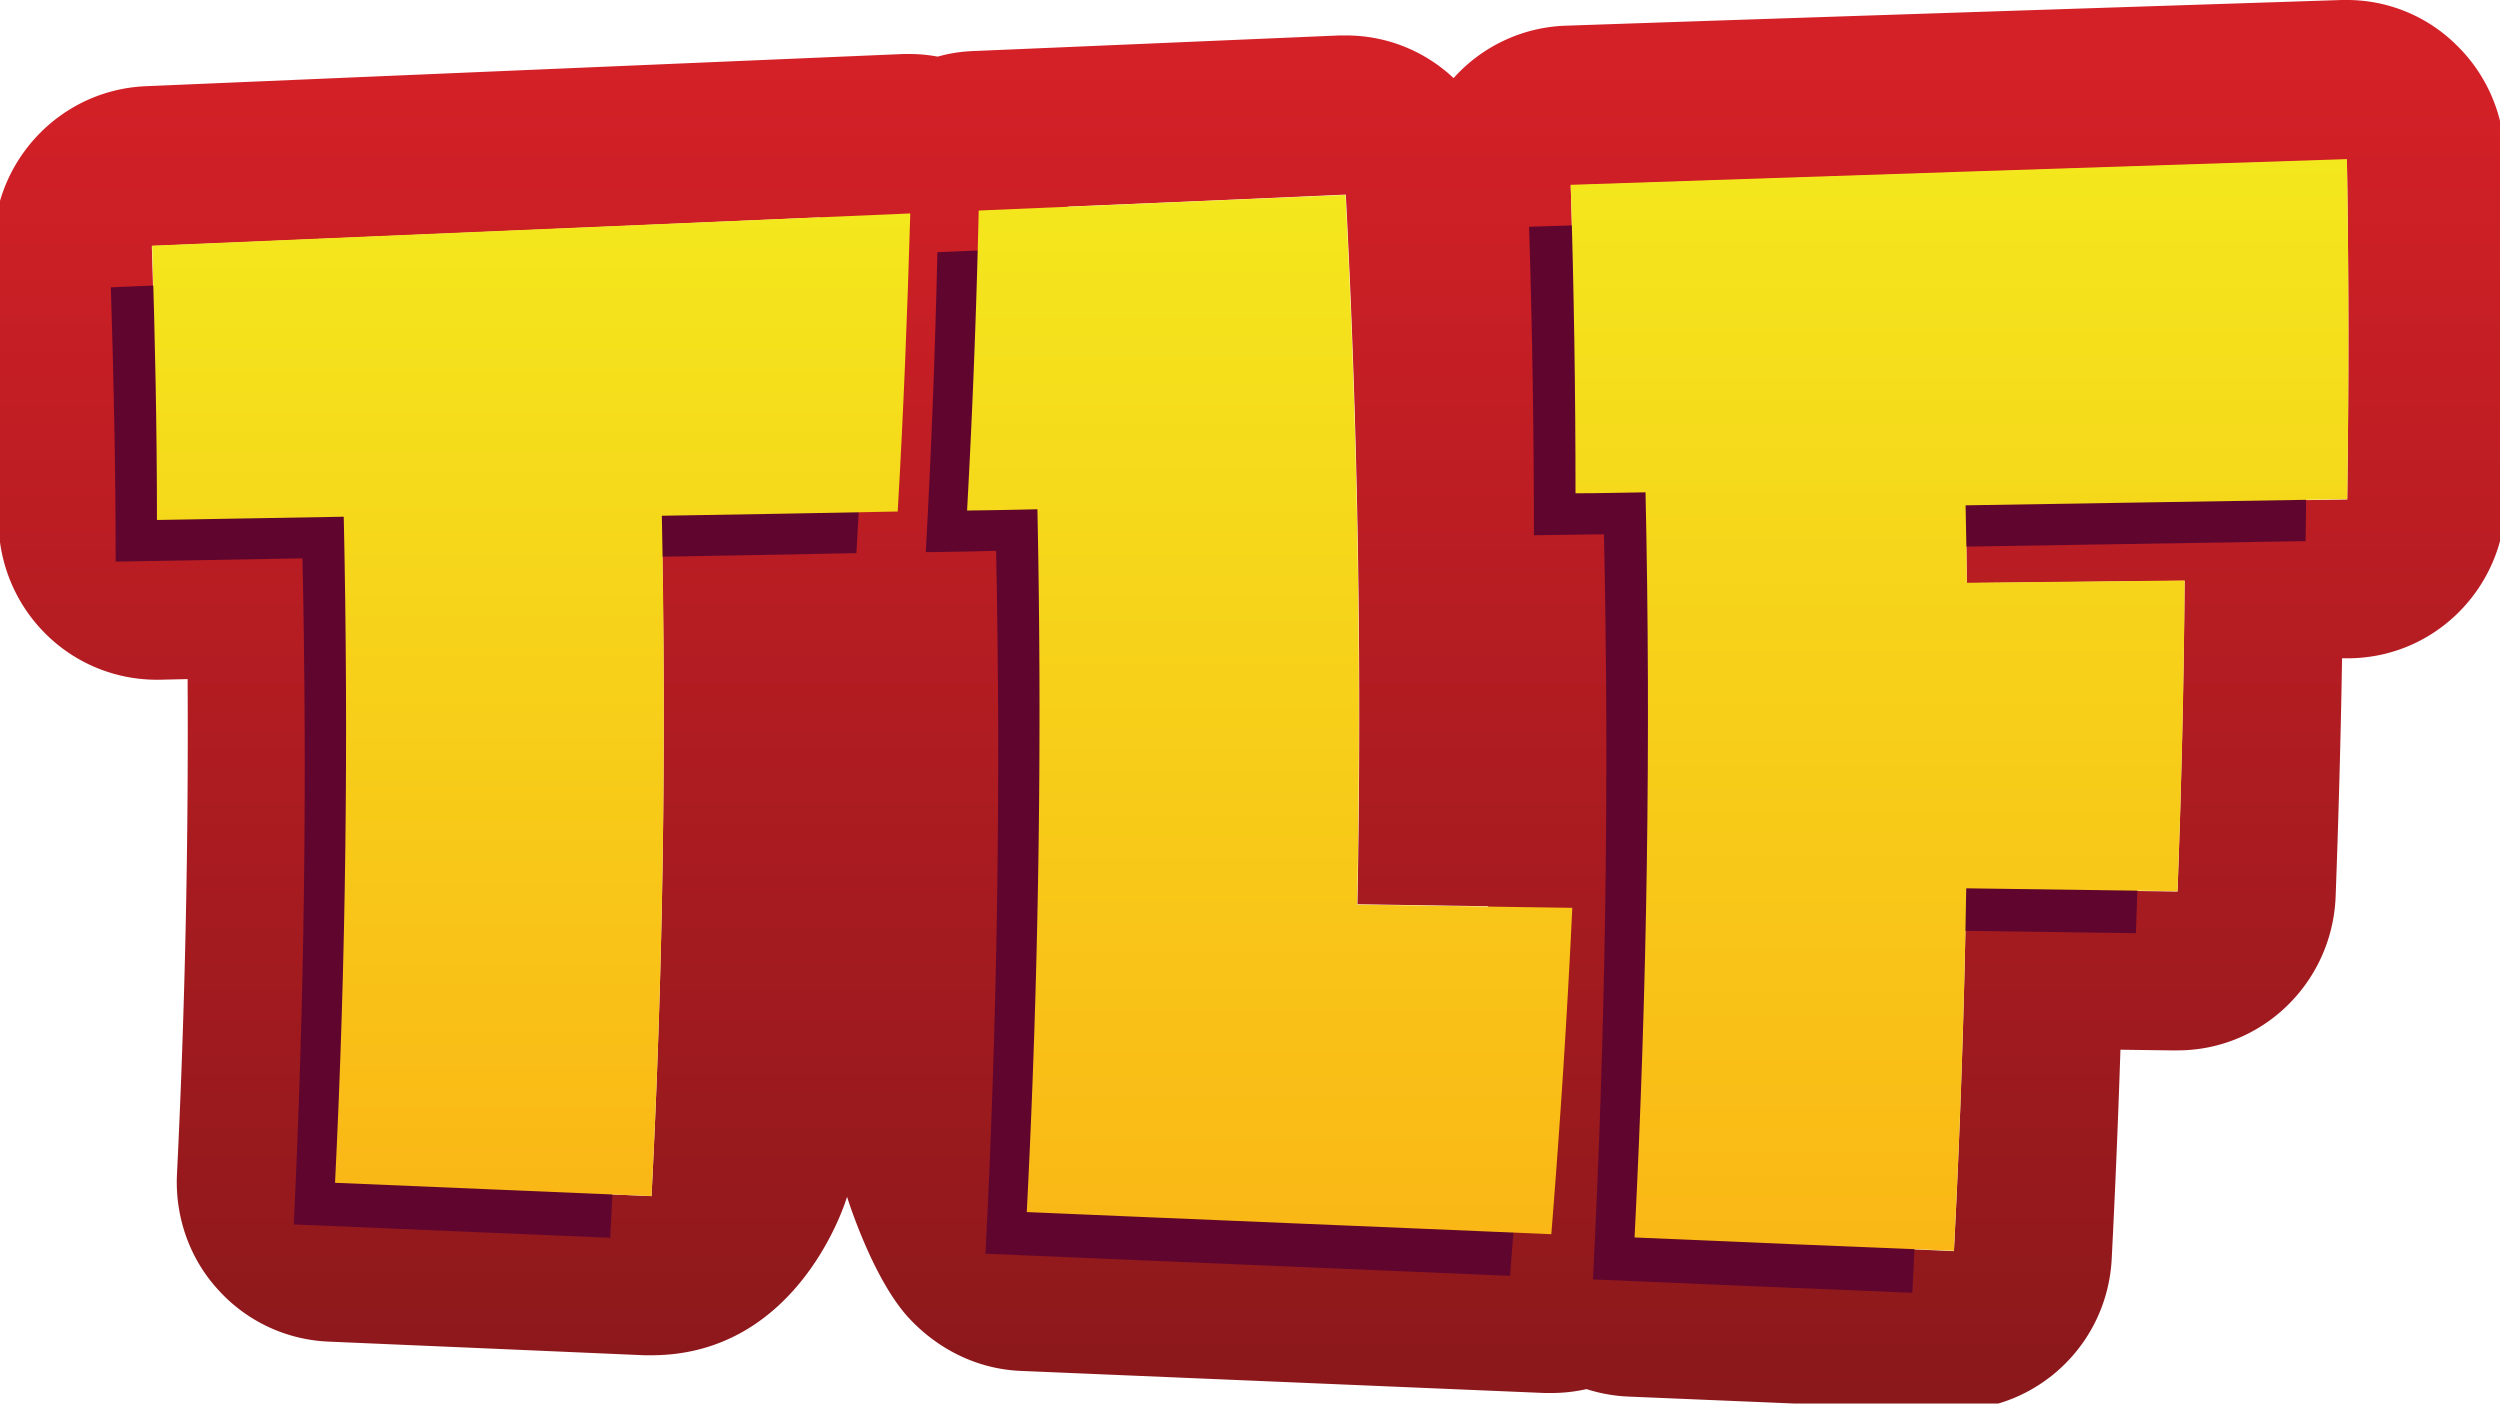
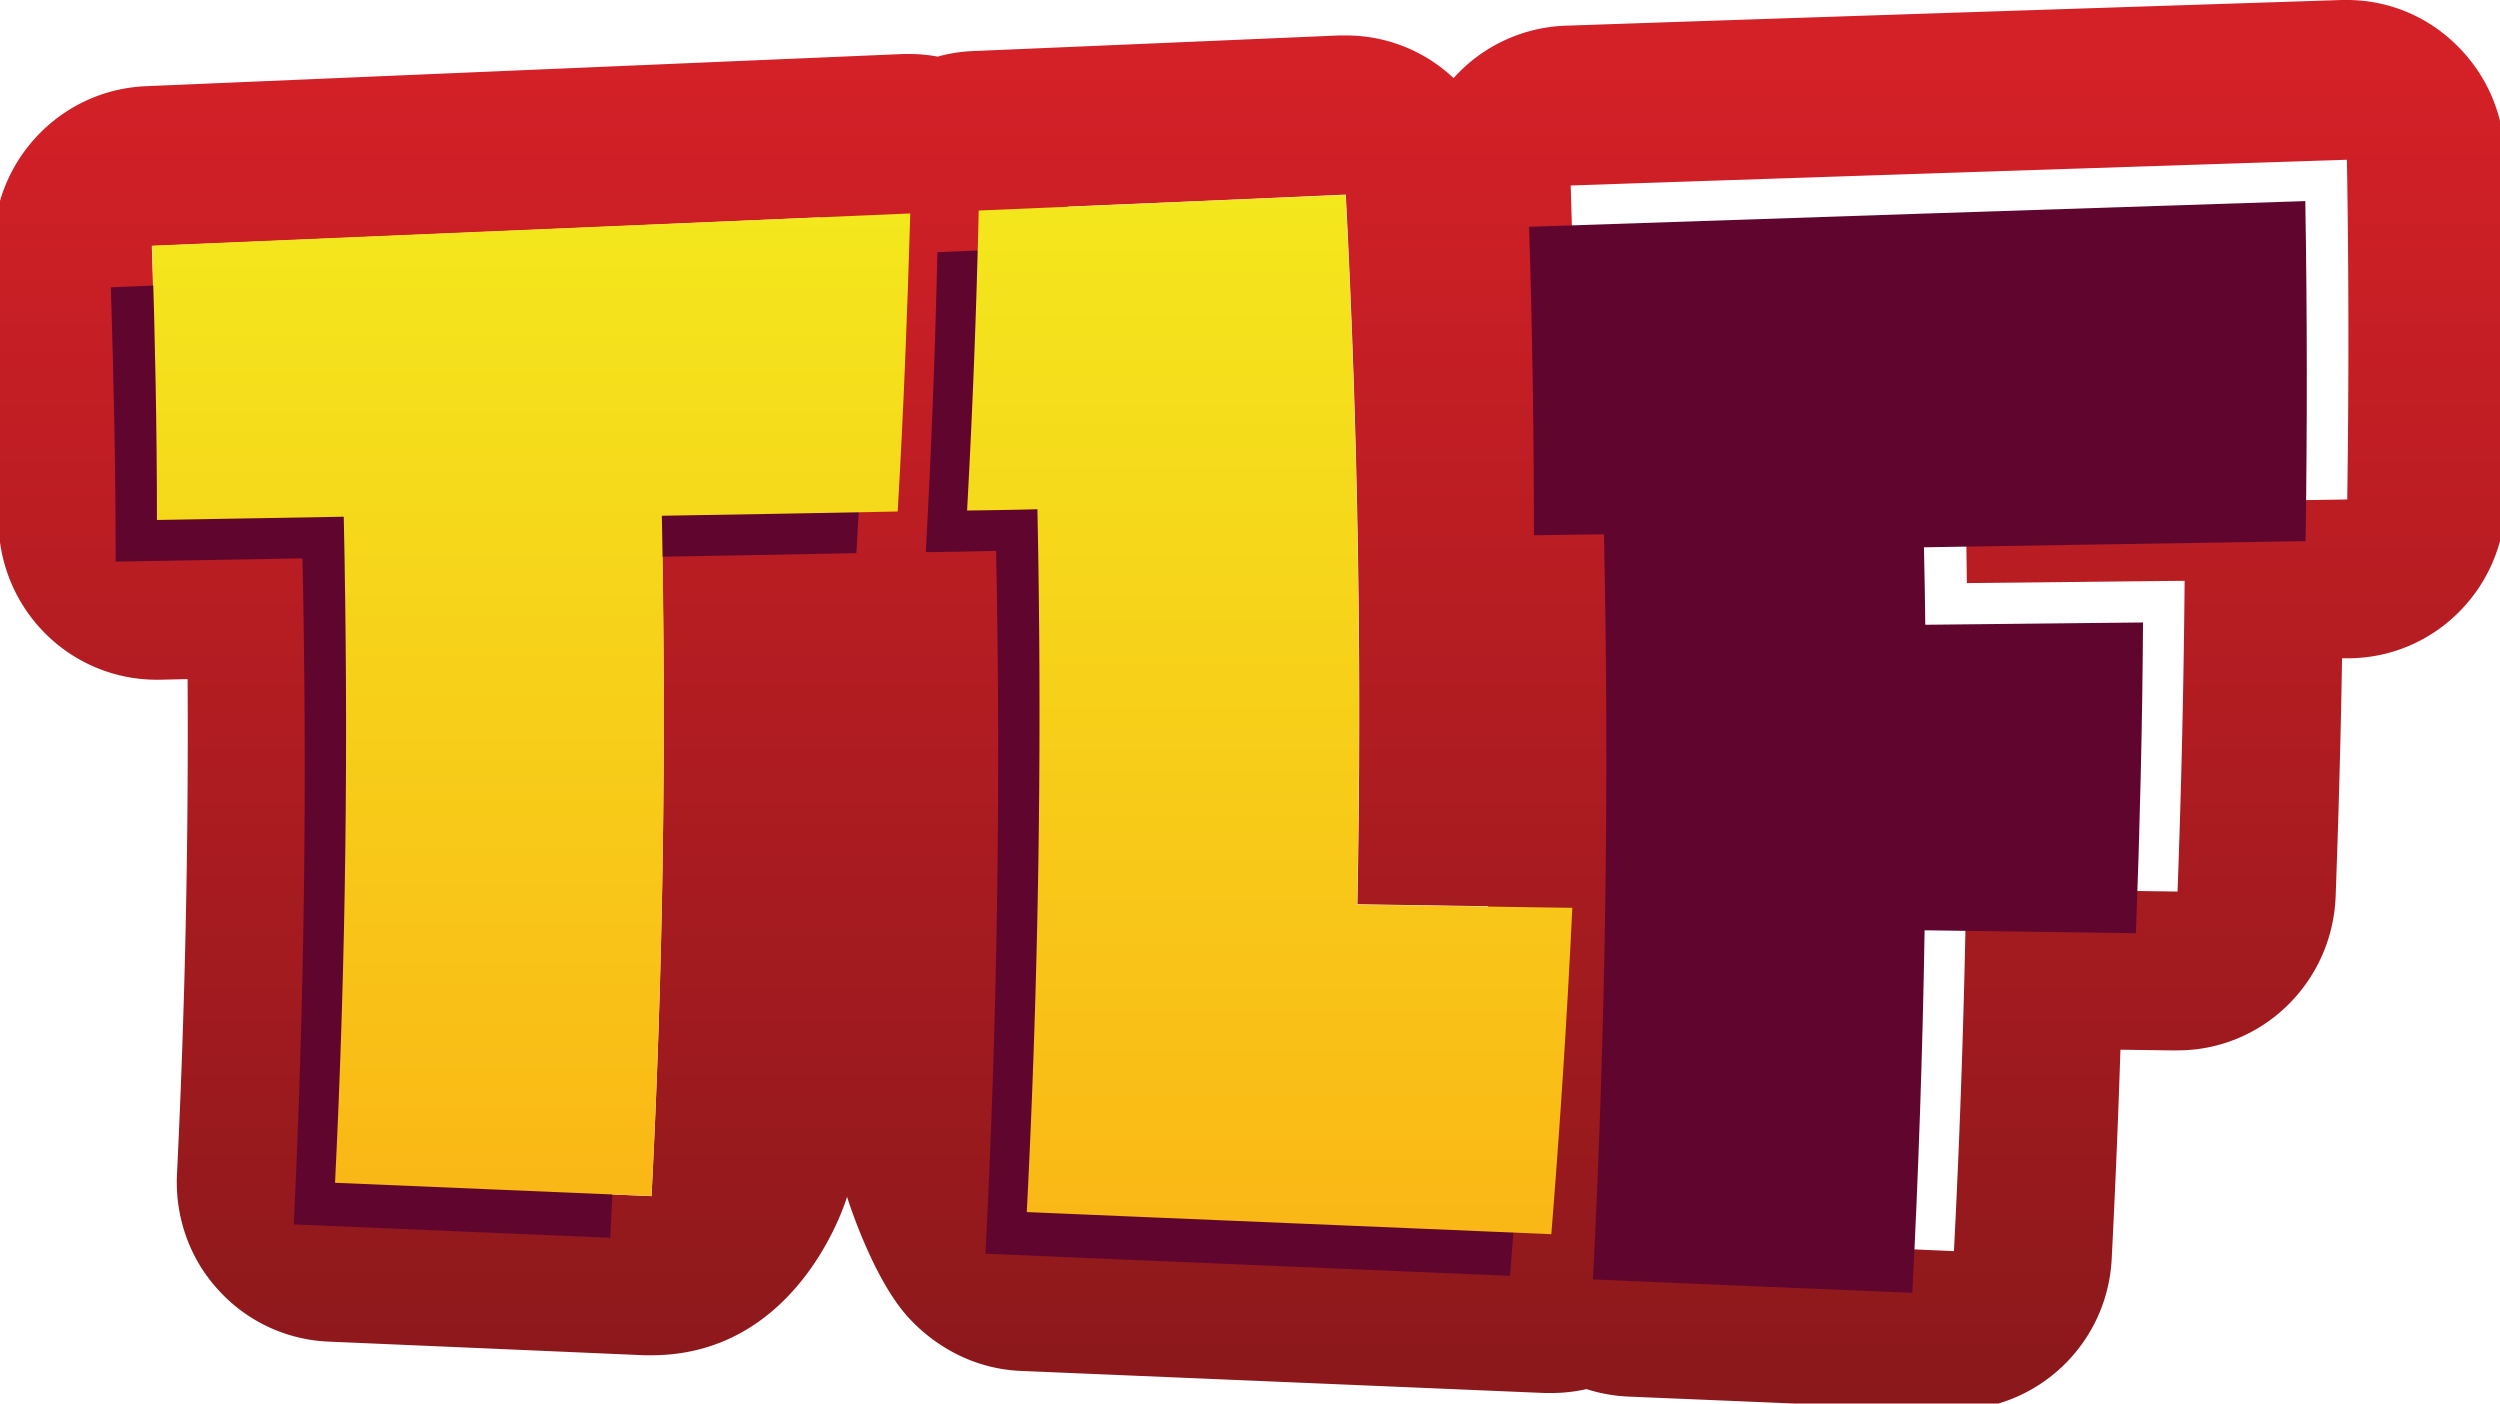
<svg xmlns="http://www.w3.org/2000/svg" width="114" height="64" fill="none">
  <g clip-path="url(#a)">
    <path fill="url(#b)" d="M114.213 7.152a7.262 7.262 0 0 0-2.236-5.134A7.095 7.095 0 0 0 107.019 0h-.235c-11.77.386-23.686.772-35.396 1.172a7.19 7.19 0 0 0-5.105 2.39 7.13 7.13 0 0 0-4.914-1.945h-.309l-11.813.505-4.914.208a6.844 6.844 0 0 0-1.574.252 7.002 7.002 0 0 0-1.25-.119h-.31L6.629 3.932C2.67 4.11-.42 7.463-.287 11.455c.132 4.08.206 8.205.22 12.286 0 1.943.78 3.813 2.163 5.178a7.18 7.18 0 0 0 5.046 2.077h.133l1.28-.03a412.649 412.649 0 0 1-.486 22.599c-.088 1.928.574 3.828 1.883 5.252a7.178 7.178 0 0 0 5.017 2.36l7.209.31 7.208.313h.31c6.825 0 8.93-7.226 8.93-7.226s1.161 3.768 2.853 5.564c1.324 1.41 3.104 2.285 5.032 2.374l11.96.504 11.96.505h.31a7.18 7.18 0 0 0 1.603-.178 7.279 7.279 0 0 0 1.883.34l.72.03 13.844.58h.31c3.81 0 7.002-3.013 7.193-6.9.162-3.16.294-6.35.398-9.526l2.25.03h.354c3.869 0 7.046-3.087 7.208-6.99.133-3.605.235-7.255.294-10.89h.368c3.899-.06 7.032-3.235 7.091-7.167.059-5.193.044-10.475-.044-15.698ZM29.71 54.544c-4.81-.208-9.621-.4-14.432-.609.5-10.119.618-20.238.382-30.358-2.839.045-5.678.104-8.518.149-.014-4.17-.088-8.34-.22-12.509 10.165-.43 20.331-.86 30.482-1.305-.103 4.303-.28 8.665-.5 12.968-.015.178-.015.341-.015.52-2.236.044-4.487.073-6.723.118a427.99 427.99 0 0 1-.456 31.026Zm17.11.727c.485-9.54.661-19.111.544-28.667.441-.86.706-1.84.765-2.863a435.1 435.1 0 0 0 .574-13.814v-.505c4.222-.178 8.444-.356 12.666-.549.56 10.787.736 21.574.53 32.361l5.958.09a442.915 442.915 0 0 1-.515 14.718v.075l-20.523-.846Zm60.214-32.495c-5.797.09-11.608.193-17.404.282.03 1.172.044 2.36.059 3.531 3.31-.03 6.62-.074 9.93-.104a505.938 505.938 0 0 1-.323 14.17l-9.637-.133a477.174 477.174 0 0 1-.559 16.53c-3.707-.164-7.429-.312-11.136-.475.397-4.912.706-9.897.956-14.823a7.318 7.318 0 0 0-1.942-5.327 6.71 6.71 0 0 0-1.824-1.41 510.02 510.02 0 0 0-.103-12.553c-1.074.015-2.133.045-3.207.06 0-4.689-.074-9.378-.22-14.066 11.798-.401 23.596-.787 35.395-1.173.088 5.15.088 10.328.015 15.491Z" />
    <path fill="#60062E" d="M13.395 55.835c4.81.207 9.622.4 14.432.608.53-10.342.677-20.684.47-31.026 3.59-.06 7.165-.119 10.755-.193.265-4.525.441-9.05.574-13.591L5.054 13.102c.132 4.17.22 8.339.22 12.508 2.84-.044 5.679-.104 8.518-.148.221 10.134.089 20.268-.397 30.373ZM44.937 57.17c7.973.341 15.947.668 23.92 1.01.398-4.957.721-9.913.957-14.883-3.266-.045-6.532-.104-9.813-.149.206-10.787.03-21.589-.53-32.36l-16.726.711c-.103 4.57-.28 9.126-.53 13.68 1.074-.014 2.133-.029 3.207-.059.22 10.684.059 21.382-.485 32.05ZM73.139 24.364c.25 11.321.073 22.657-.5 33.978 4.854.208 9.71.416 14.564.609.28-5.505.47-11.01.559-16.53l9.636.134c.177-4.718.294-9.437.324-14.17-3.31.03-6.62.074-9.93.104-.015-1.172-.03-2.36-.06-3.532 5.797-.089 11.608-.192 17.404-.282.074-5.163.074-10.327-.014-15.505-11.8.386-23.598.771-35.396 1.172.147 4.689.22 9.378.22 14.066l3.193-.044Z" />
    <path fill="url(#c)" d="M15.278 53.935c4.81.208 9.621.4 14.432.609.53-10.342.677-20.684.47-31.026 3.59-.06 7.165-.119 10.755-.193.265-4.526.441-9.051.574-13.592l-34.572 1.47c.132 4.169.22 8.338.22 12.508 2.84-.045 5.679-.104 8.518-.149.22 10.134.103 20.254-.397 30.373Z" />
    <path fill="url(#d)" d="M46.82 55.27c7.973.342 15.947.668 23.92 1.01.398-4.956.722-9.912.957-14.883-3.266-.044-6.532-.103-9.813-.148a456.56 456.56 0 0 0-.53-32.361L44.629 9.6c-.103 4.57-.28 9.125-.53 13.68 1.074-.015 2.133-.03 3.207-.059a447.93 447.93 0 0 1-.485 32.05Z" />
-     <path fill="url(#e)" d="M75.036 22.45c.25 11.321.074 22.657-.5 33.978 4.855.208 9.71.416 14.564.609.28-5.505.471-11.01.56-16.53l9.635.134c.177-4.718.295-9.437.324-14.17-3.31.03-6.62.074-9.93.104-.015-1.172-.03-2.36-.059-3.532 5.796-.089 11.607-.193 17.404-.282.073-5.163.073-10.327-.015-15.505-11.799.386-23.597.771-35.396 1.172.147 4.689.22 9.377.22 14.066 1.06 0 2.12-.03 3.193-.044Z" />
  </g>
  <defs>
    <linearGradient id="b" x1="57.003" x2="57.003" y1="3.27" y2="64.24" gradientUnits="userSpaceOnUse">
      <stop stop-color="#D42027" />
      <stop offset=".999" stop-color="#8A181B" />
    </linearGradient>
    <linearGradient id="c" x1="24.208" x2="24.208" y1="7.056" y2="58.4" gradientUnits="userSpaceOnUse">
      <stop stop-color="#F3EA1D" />
      <stop offset="1" stop-color="#FBB315" />
    </linearGradient>
    <linearGradient id="d" x1="57.903" x2="57.903" y1="6.043" y2="60.353" gradientUnits="userSpaceOnUse">
      <stop stop-color="#F3EA1D" />
      <stop offset="1" stop-color="#FBB315" />
    </linearGradient>
    <linearGradient id="e" x1="89.351" x2="89.351" y1="4.293" y2="61.333" gradientUnits="userSpaceOnUse">
      <stop stop-color="#F3EA1D" />
      <stop offset="1" stop-color="#FBB315" />
    </linearGradient>
    <clipPath id="a">
      <path fill="#fff" d="M0 0h114v64H0z" />
    </clipPath>
  </defs>
</svg>